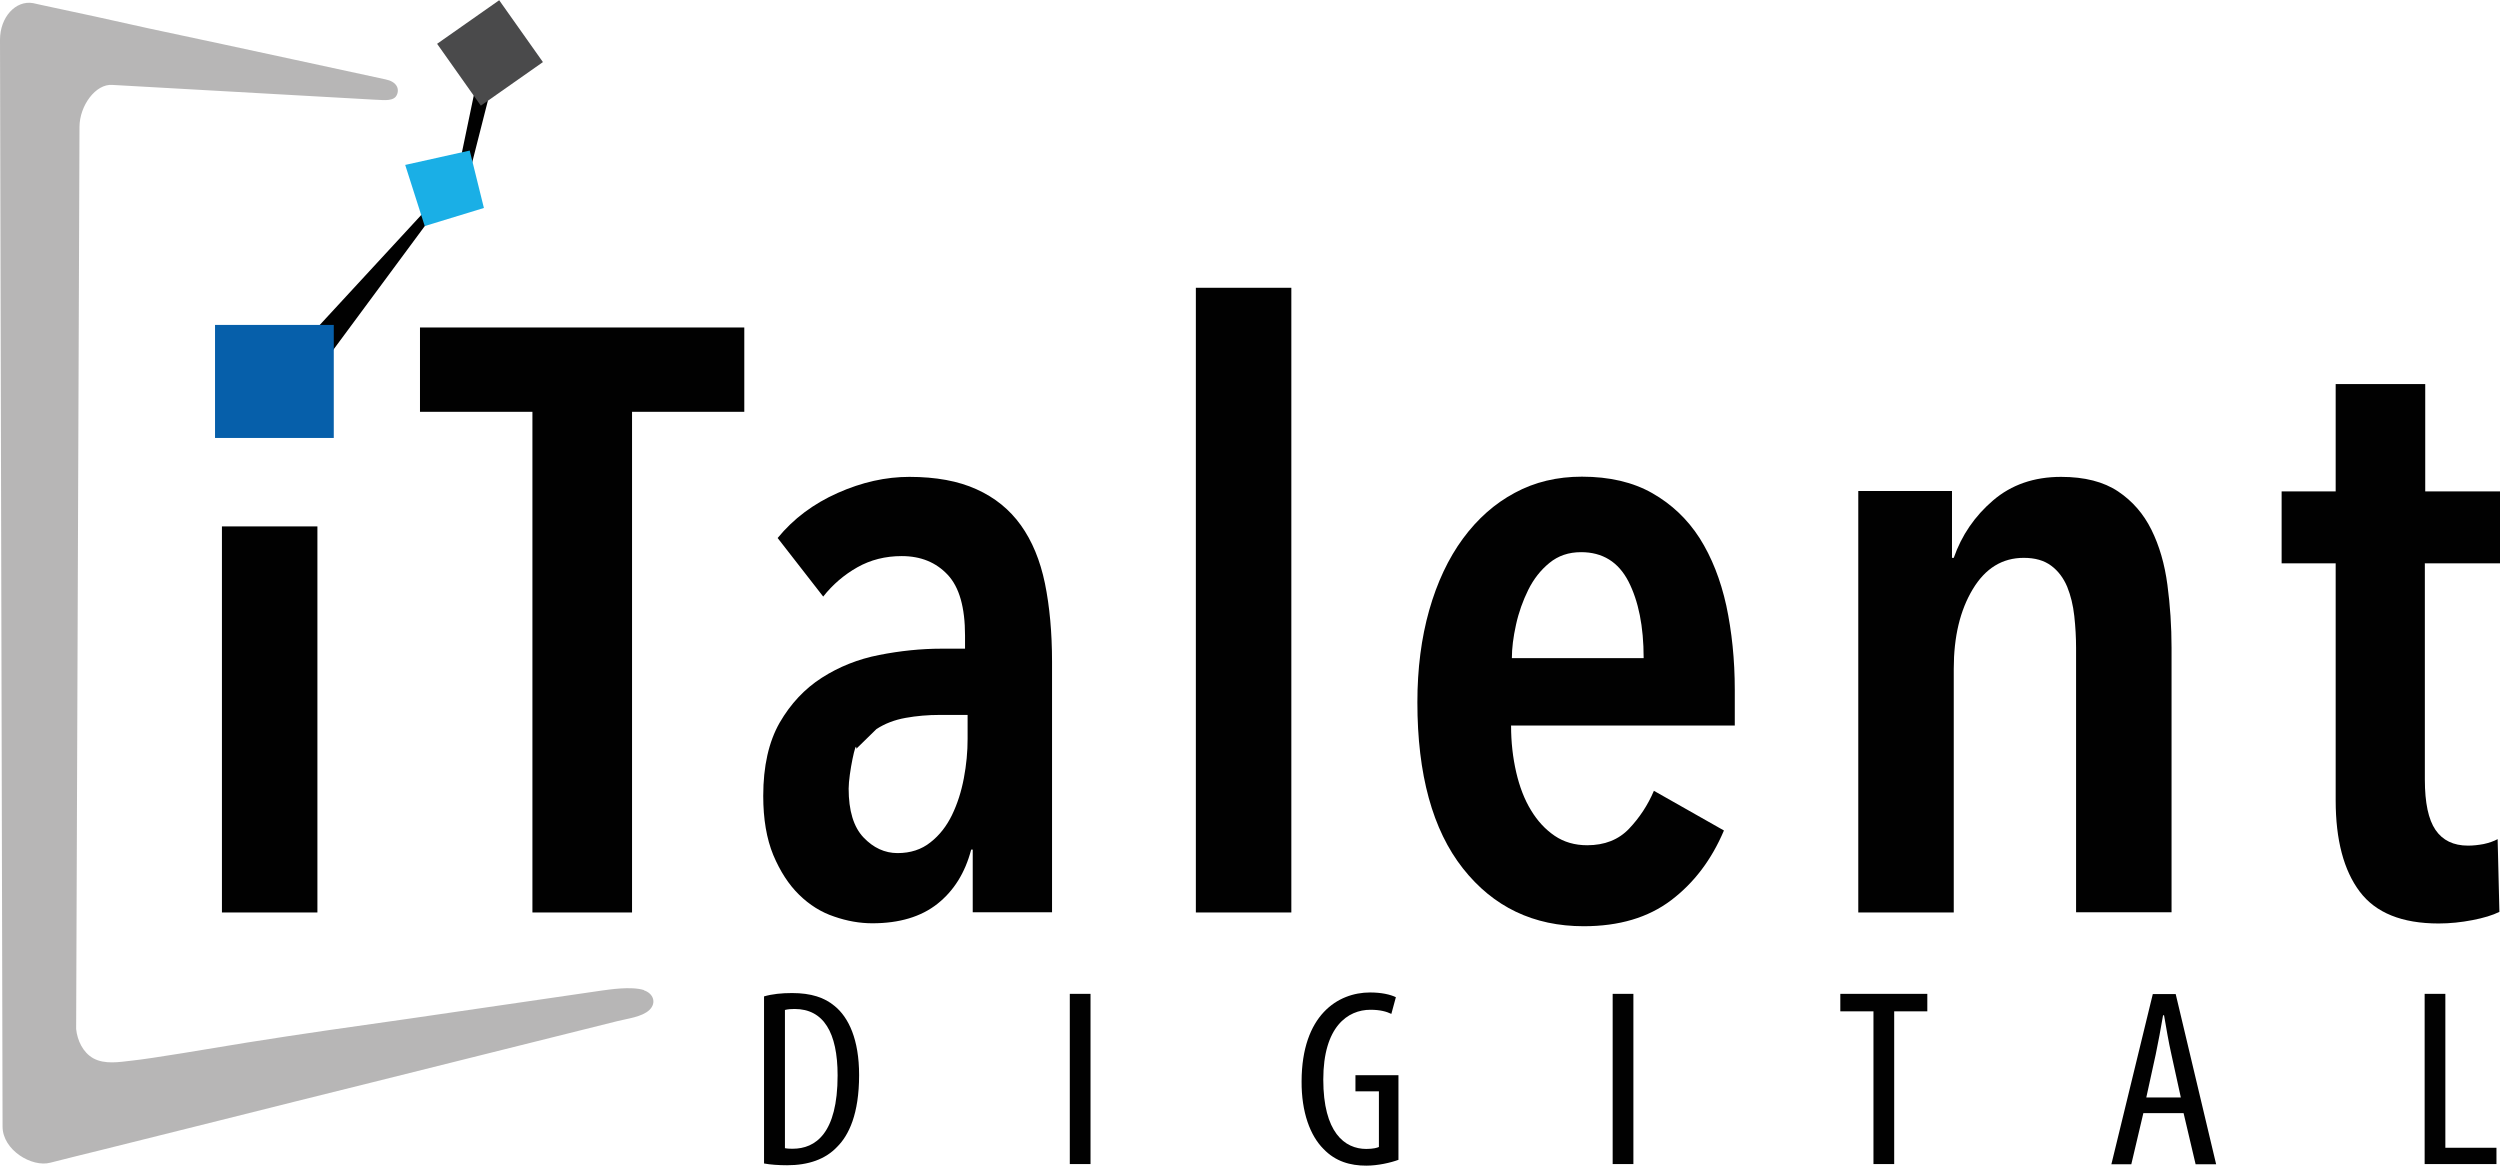
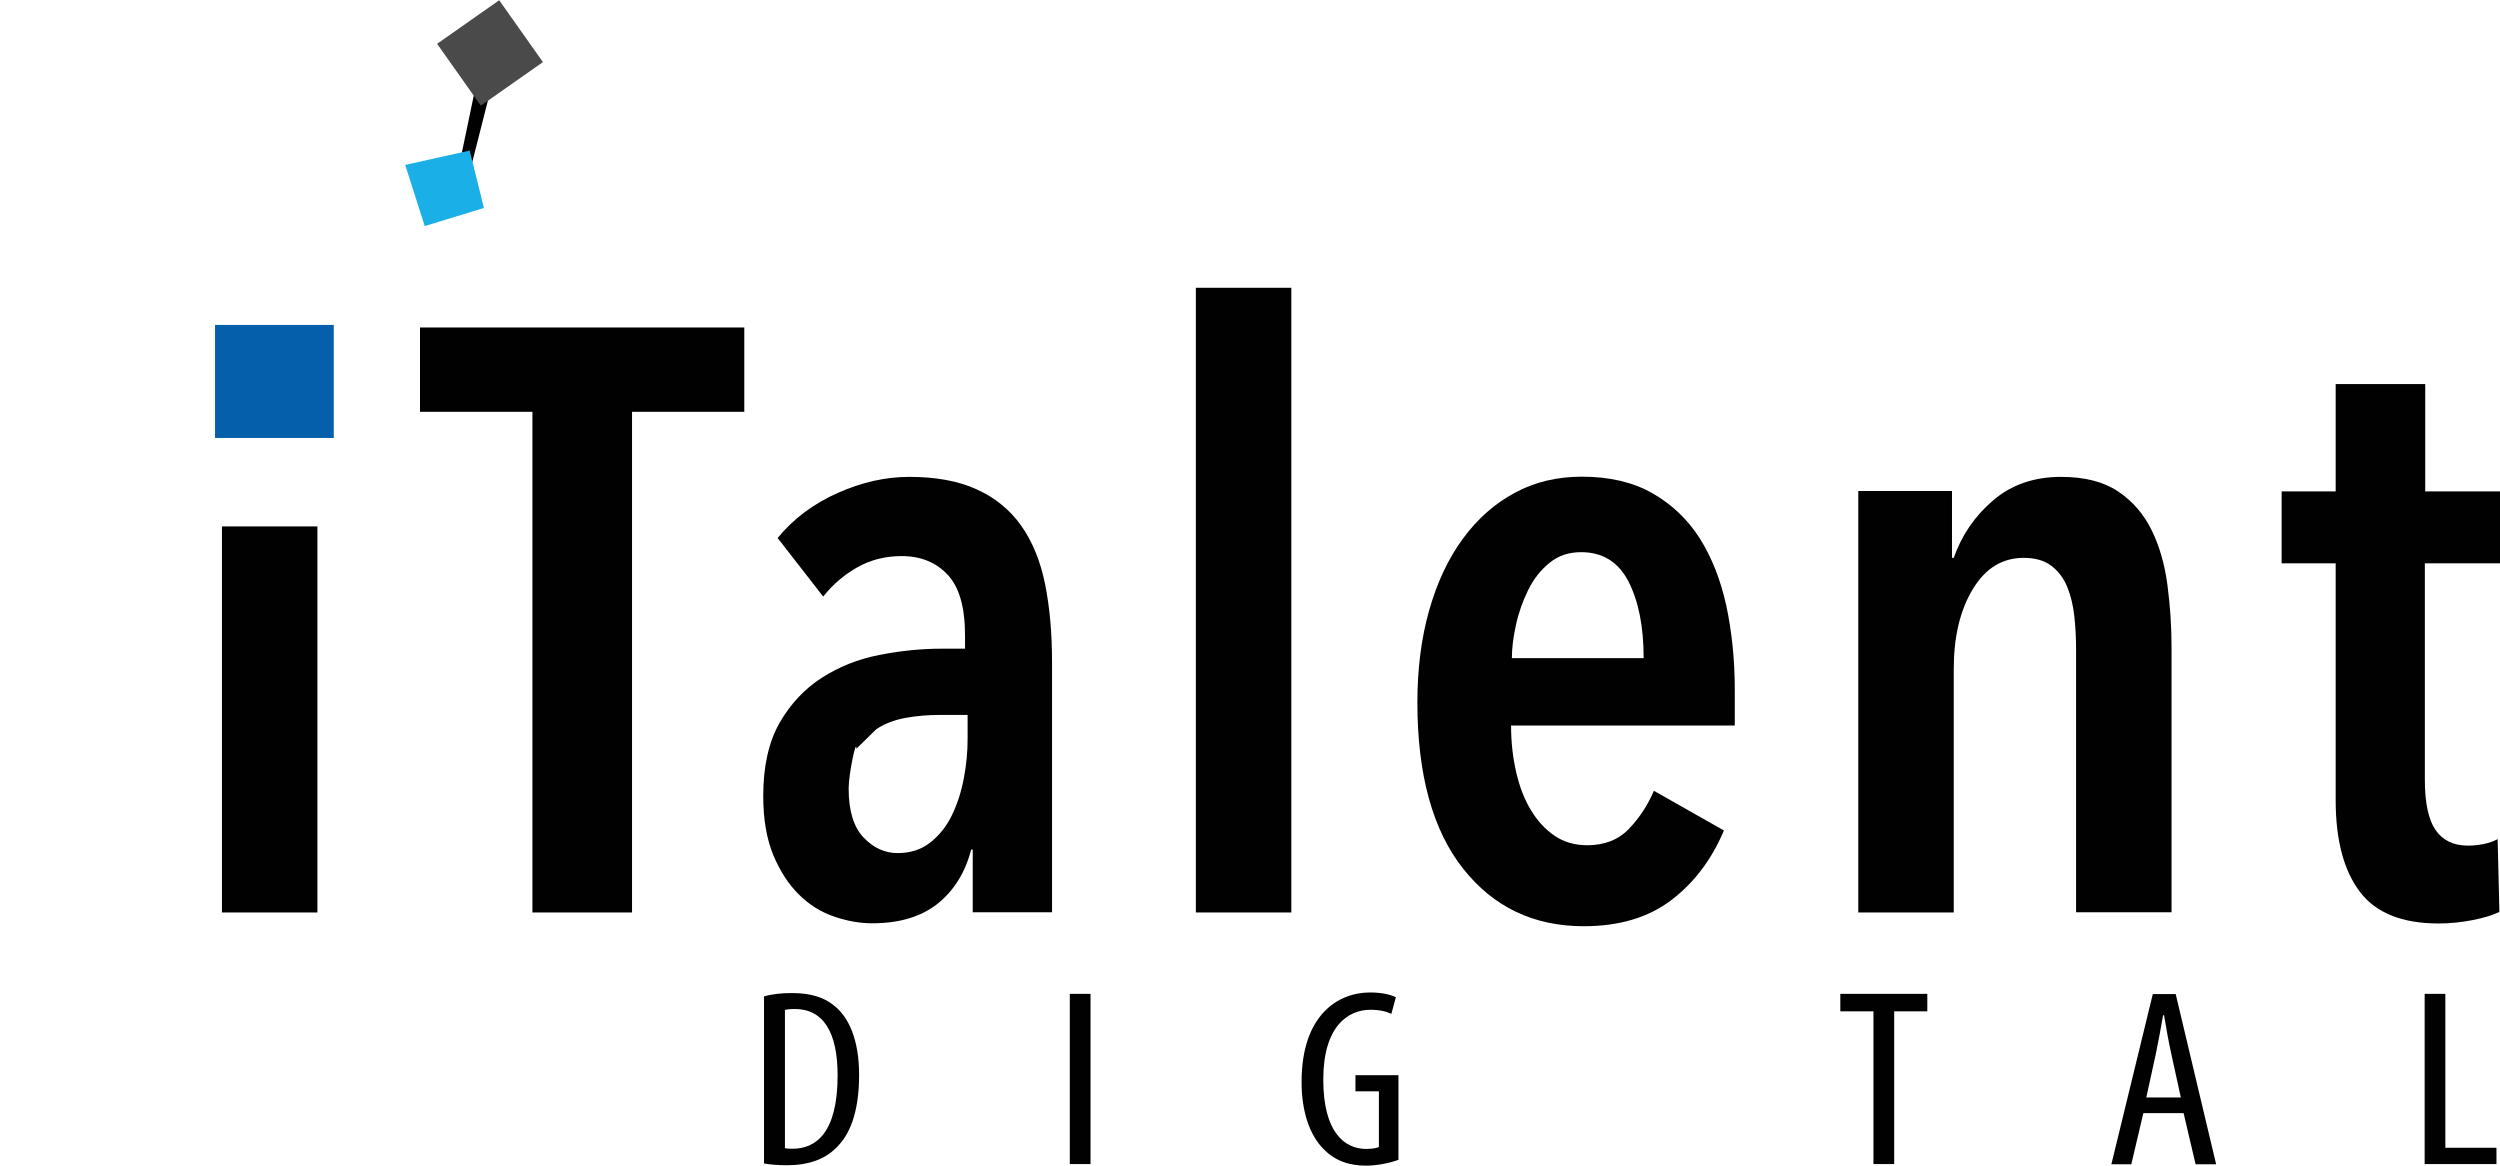
<svg xmlns="http://www.w3.org/2000/svg" width="163" height="76" viewBox="0 0 163 76" fill="none">
  <g clip-path="url(#clip0_3270_1706)">
-     <path d="M41.994 64.555C41.145 64.286 39.679 64.529 39.255 64.581L26.701 66.413C23.152 66.913 19.627 67.413 16.09 67.977C13.582 68.387 9.929 69.015 8.566 69.156C7.782 69.246 6.83 69.412 6.084 69.002C5.402 68.618 5.042 67.836 4.965 67.093L5.183 8.279C5.183 6.895 6.238 5.447 7.331 5.537L24.399 6.498C24.811 6.498 25.518 6.639 25.801 6.306C25.943 6.126 25.981 5.87 25.891 5.665C25.763 5.383 25.454 5.242 25.145 5.178C23.19 4.755 21.235 4.332 19.28 3.909C16.078 3.217 12.875 2.525 9.672 1.846C7.357 1.32 5.016 0.82 2.675 0.32L2.161 0.205C1.016 -1.42499e-05 0 1.128 0 2.589L0.167 73.45C0.167 74.987 2.084 76.128 3.28 75.808C4.347 75.539 5.415 75.269 6.47 75.013C9.093 74.359 11.704 73.706 14.328 73.052C17.647 72.219 20.965 71.386 24.283 70.566C27.448 69.771 30.611 68.99 33.776 68.195C35.936 67.657 38.084 67.118 40.245 66.58C40.901 66.413 41.853 66.311 42.342 65.85C42.83 65.375 42.586 64.76 41.981 64.568L41.994 64.555Z" fill="#B7B6B6" />
    <path d="M49.815 64.965C50.342 64.811 50.959 64.747 51.641 64.747C52.889 64.747 53.763 65.042 54.419 65.593C55.332 66.337 56.014 67.772 56.014 70.092C56.014 72.629 55.345 74.013 54.586 74.77C53.815 75.59 52.696 75.974 51.319 75.974C50.779 75.974 50.213 75.936 49.815 75.859V64.978V64.965ZM51.165 74.859C51.358 74.898 51.551 74.898 51.679 74.898C53.171 74.898 54.612 73.898 54.612 70.117C54.612 67.323 53.699 65.785 51.808 65.785C51.602 65.785 51.358 65.798 51.178 65.85V74.859H51.165Z" fill="#010101" />
    <path d="M71.102 64.799H69.751V75.897H71.102V64.799Z" fill="#010101" />
    <path d="M91.192 75.616C90.677 75.808 89.841 76 89.082 76C88.04 76 87.076 75.731 86.291 74.911C85.429 74.052 84.851 72.527 84.864 70.502C84.876 66.183 87.23 64.709 89.327 64.709C90.06 64.709 90.638 64.837 91.011 65.017L90.716 66.106C90.394 65.952 89.983 65.837 89.352 65.837C87.873 65.837 86.278 66.939 86.278 70.387C86.278 73.834 87.667 74.911 89.082 74.911C89.532 74.911 89.802 74.834 89.905 74.782V71.156H88.375V70.105H91.179V75.628L91.192 75.616Z" fill="#010101" />
-     <path d="M106.497 64.799H105.146V75.897H106.497V64.799Z" fill="#010101" />
    <path d="M122.15 65.939H119.989V64.799H125.661V65.939H123.501V75.897H122.15V65.939Z" fill="#010101" />
    <path d="M139.746 72.578L138.961 75.91H137.662L140.363 64.811H141.855L144.492 75.91H143.154L142.37 72.578H139.759H139.746ZM142.19 71.553L141.572 68.733C141.392 67.939 141.238 67.016 141.096 66.196H141.032C140.89 67.041 140.71 67.99 140.556 68.733L139.939 71.553H142.19V71.553Z" fill="#010101" />
    <path d="M158.087 64.799H159.437V74.834H162.769V75.897H158.087V64.799Z" fill="#010101" />
    <path d="M20.695 34.322H14.47V59.493H20.695V34.322Z" fill="#010101" />
    <path d="M41.209 26.85V59.493H34.714V26.85H27.383V21.352H48.528V26.85H41.209Z" fill="#010101" />
    <path d="M63.319 55.404C62.92 56.917 62.187 58.083 61.12 58.929C60.052 59.775 58.638 60.198 56.875 60.198C56.065 60.198 55.242 60.057 54.393 59.762C53.544 59.48 52.785 59.006 52.104 58.339C51.422 57.673 50.869 56.814 50.419 55.751C49.981 54.687 49.763 53.405 49.763 51.893C49.763 49.958 50.123 48.368 50.83 47.125C51.55 45.882 52.464 44.908 53.583 44.19C54.702 43.473 55.949 42.973 57.325 42.704C58.702 42.434 60.052 42.294 61.377 42.294H62.92V41.435C62.92 39.602 62.547 38.282 61.789 37.475C61.03 36.667 60.039 36.257 58.792 36.257C57.724 36.257 56.76 36.501 55.898 36.988C55.036 37.475 54.29 38.115 53.673 38.897L50.702 35.078C51.731 33.822 53.03 32.848 54.612 32.143C56.194 31.438 57.75 31.092 59.293 31.092C61.017 31.092 62.483 31.361 63.666 31.9C64.863 32.438 65.827 33.22 66.561 34.245C67.294 35.27 67.821 36.539 68.13 38.038C68.438 39.551 68.593 41.255 68.593 43.152V59.48H63.422V55.392H63.306L63.319 55.404ZM55.834 48.817C55.834 48.112 55.332 50.445 55.332 51.419C55.332 52.854 55.654 53.918 56.297 54.597C56.94 55.276 57.686 55.622 58.522 55.622C59.358 55.622 60.078 55.392 60.67 54.917C61.261 54.456 61.724 53.854 62.072 53.136C62.419 52.418 62.676 51.624 62.843 50.739C63.011 49.855 63.088 49.009 63.088 48.176V46.613H61.274C60.502 46.613 59.757 46.677 59.049 46.805C58.329 46.933 57.699 47.176 57.145 47.535" fill="#010101" />
    <path d="M84.195 18.763H77.97V59.493H84.195V18.763Z" fill="#010101" />
    <path d="M98.522 47.318C98.522 48.394 98.638 49.407 98.857 50.355C99.076 51.303 99.397 52.136 99.822 52.828C100.246 53.533 100.761 54.084 101.365 54.495C101.97 54.905 102.677 55.11 103.487 55.11C104.619 55.11 105.532 54.751 106.214 54.033C106.896 53.315 107.436 52.495 107.835 51.56L112.401 54.148C111.59 56.058 110.446 57.57 108.954 58.698C107.462 59.826 105.571 60.39 103.256 60.39C99.989 60.39 97.365 59.134 95.384 56.622C93.403 54.11 92.413 50.496 92.413 45.792C92.413 43.601 92.67 41.601 93.185 39.782C93.699 37.974 94.432 36.411 95.384 35.116C96.336 33.822 97.468 32.822 98.767 32.13C100.066 31.425 101.532 31.079 103.14 31.079C104.941 31.079 106.471 31.438 107.732 32.156C108.992 32.874 110.021 33.848 110.819 35.091C111.603 36.334 112.182 37.795 112.555 39.487C112.915 41.178 113.108 43.011 113.108 44.985V47.305H98.51L98.522 47.318ZM107.166 42.896C107.166 40.845 106.831 39.192 106.175 37.91C105.519 36.642 104.49 36.001 103.089 36.001C102.278 36.001 101.597 36.231 101.018 36.706C100.452 37.167 99.989 37.757 99.641 38.462C99.294 39.166 99.024 39.91 98.844 40.73C98.664 41.537 98.574 42.268 98.574 42.909H107.166V42.896Z" fill="#010101" />
    <path d="M127.27 32.015V36.372H127.385C127.9 34.899 128.749 33.655 129.945 32.63C131.141 31.605 132.62 31.092 134.382 31.092C135.926 31.092 137.16 31.413 138.099 32.041C139.038 32.669 139.759 33.502 140.273 34.54C140.788 35.578 141.135 36.77 141.315 38.128C141.495 39.474 141.585 40.845 141.585 42.242V59.48H135.36V42.242C135.36 41.563 135.321 40.871 135.244 40.166C135.167 39.461 135.013 38.833 134.781 38.256C134.537 37.68 134.189 37.218 133.739 36.885C133.276 36.539 132.684 36.372 131.951 36.372C130.549 36.372 129.443 37.052 128.62 38.423C127.797 39.794 127.385 41.512 127.385 43.601V59.493H121.16V32.015H127.27V32.015Z" fill="#010101" />
    <path d="M158.1 36.718V50.829C158.1 52.341 158.331 53.431 158.794 54.11C159.257 54.789 159.965 55.135 160.916 55.135C161.251 55.135 161.585 55.097 161.932 55.033C162.28 54.956 162.588 54.853 162.846 54.712L162.961 59.454C162.524 59.672 161.932 59.852 161.199 59.993C160.466 60.134 159.733 60.211 159 60.211C156.608 60.211 154.897 59.518 153.855 58.134C152.813 56.75 152.286 54.764 152.286 52.188V36.731H148.762V32.041H152.286V25.043H158.125V32.041H163.026V36.731H158.125L158.1 36.718Z" fill="#010101" />
    <path d="M31.95 6.011L30.573 11.432L29.956 10.714L31.127 5.088L31.95 6.011Z" fill="#010101" />
-     <path d="M20.85 21.185L27.474 14.008L28.284 13.944L21.48 23.146L20.85 21.185Z" fill="#010101" />
    <path d="M21.762 21.185H14.02V28.555H21.762V21.185Z" fill="#065FAA" />
    <path d="M31.551 13.56L30.625 9.817L26.419 10.753L27.692 14.739L31.551 13.56Z" fill="#1AAFE6" />
    <path d="M32.547 0.015L28.499 2.856L31.351 6.89L35.399 4.048L32.547 0.015Z" fill="#4A4A4B" />
  </g>
  <defs>
    <clipPath id="clip0_3270_1706">
      <rect width="163" height="76" fill="white" />
    </clipPath>
  </defs>
</svg>